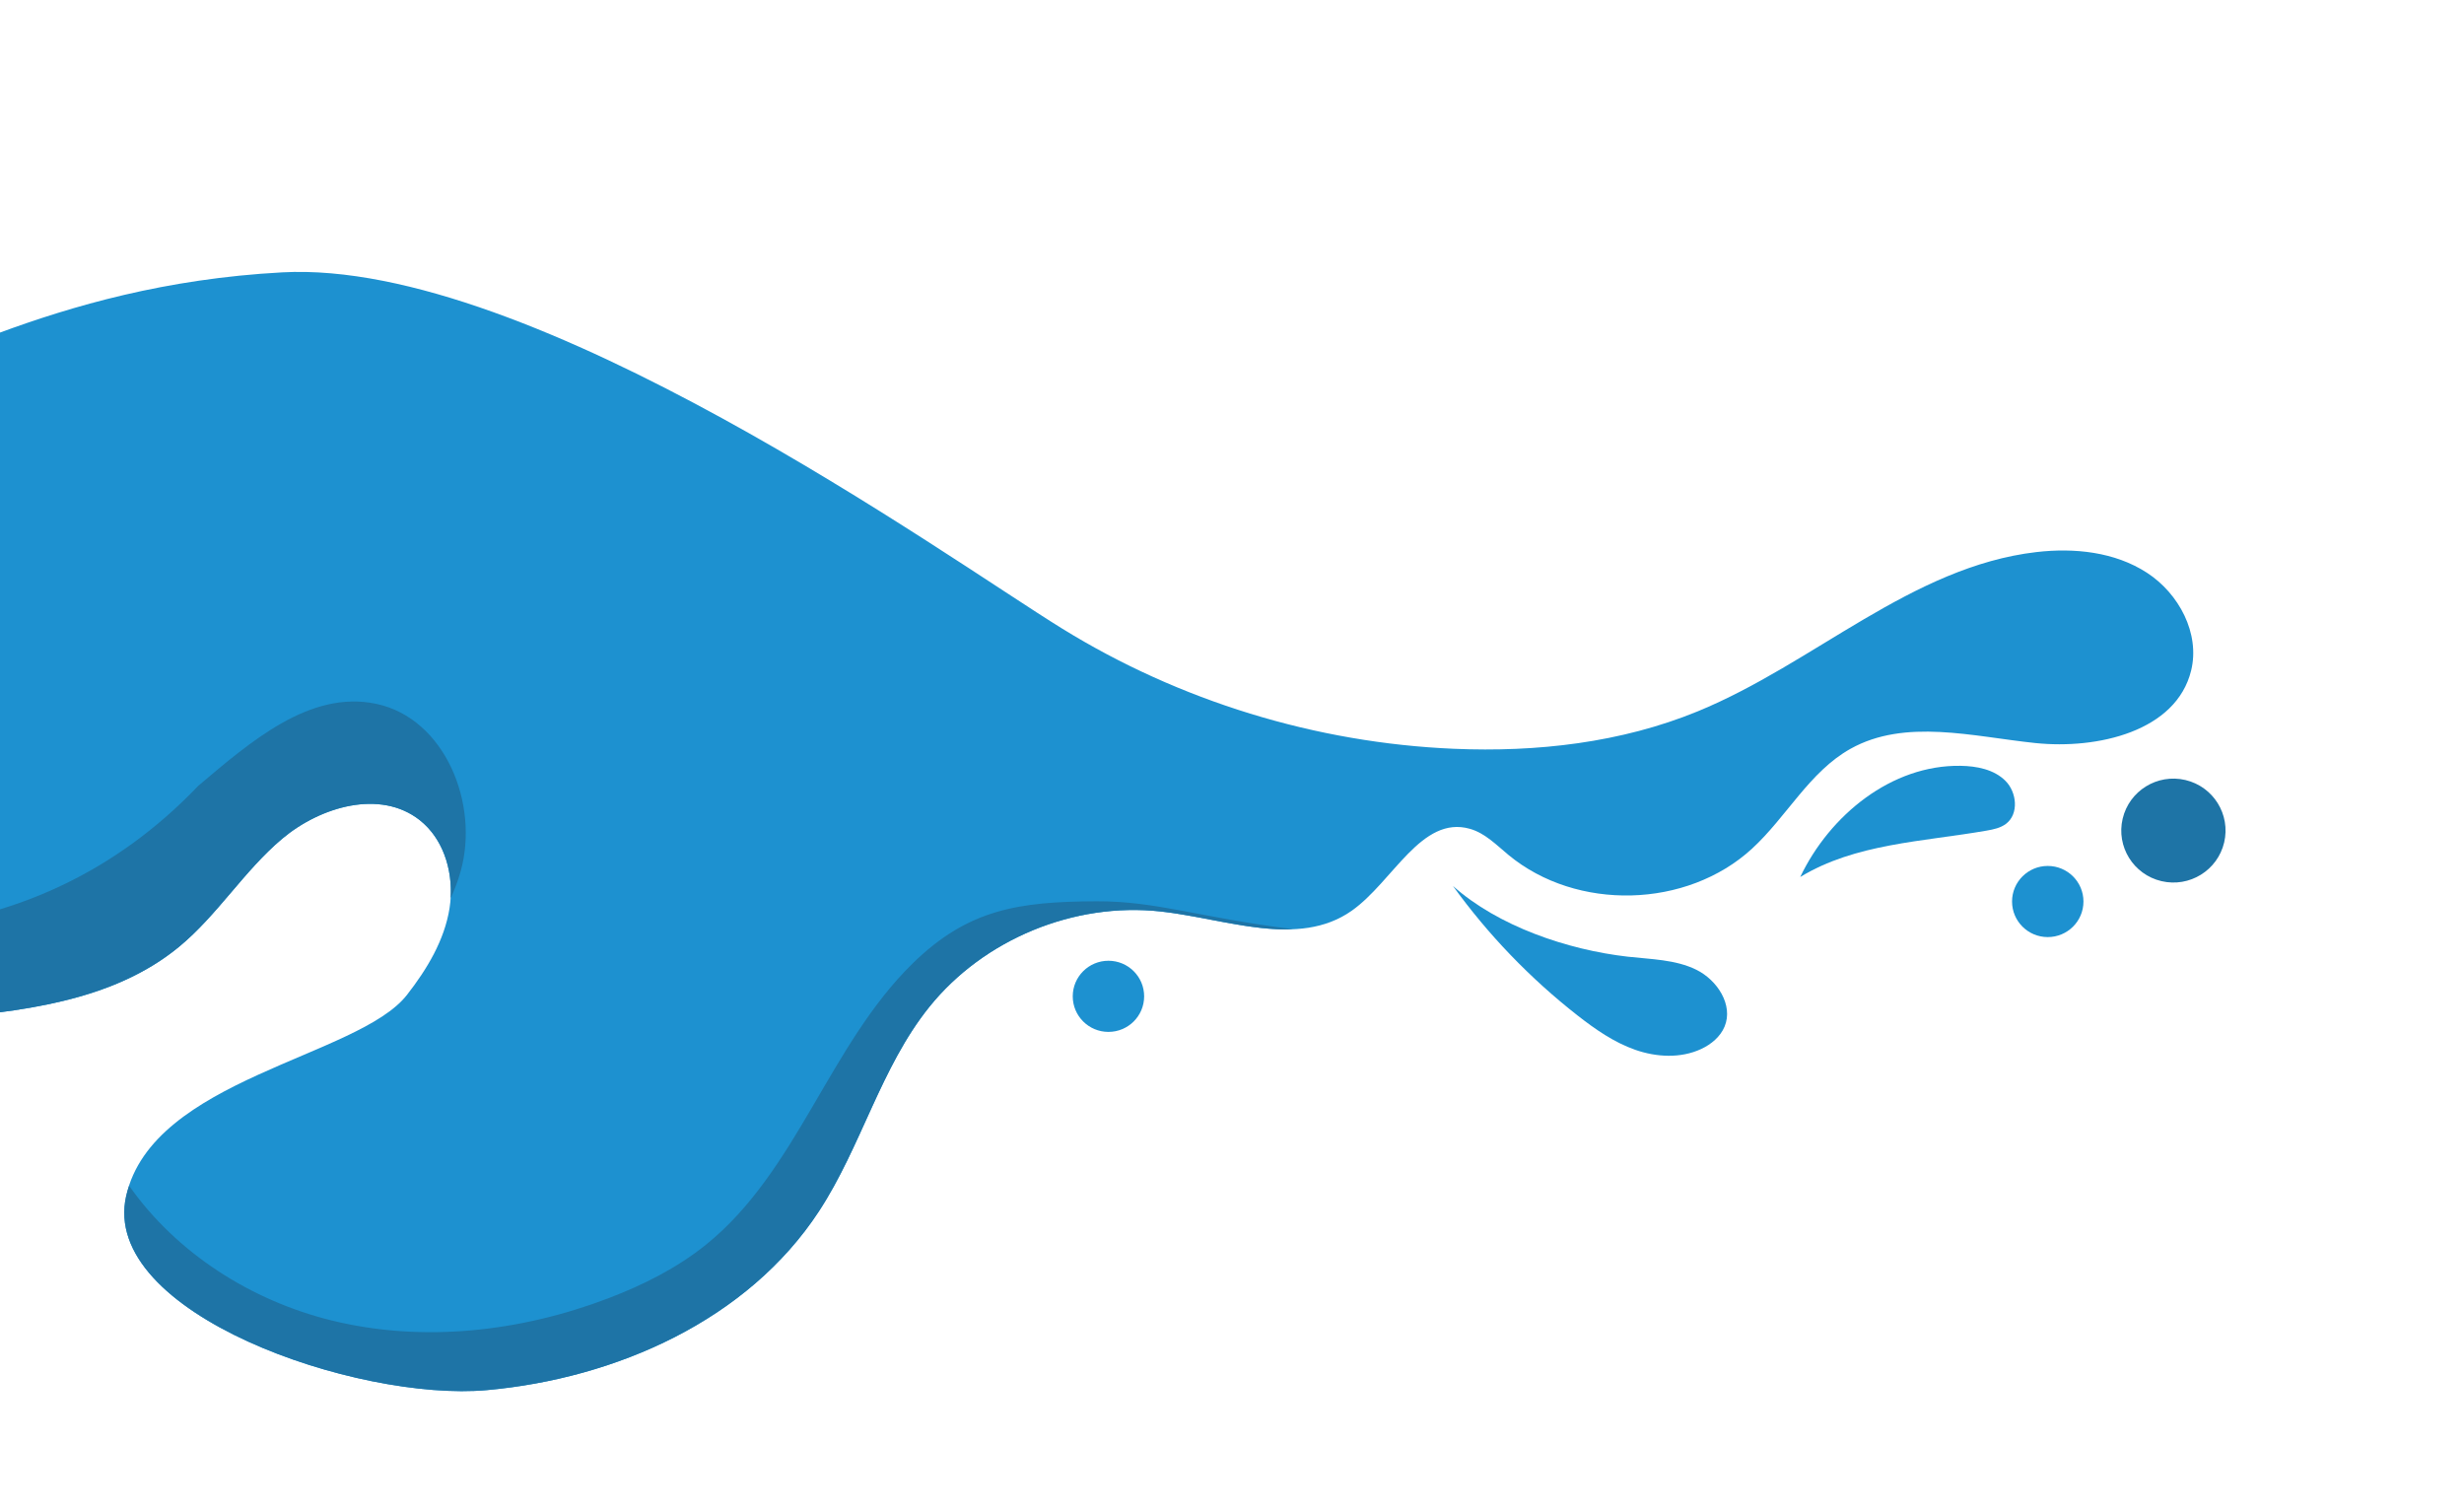
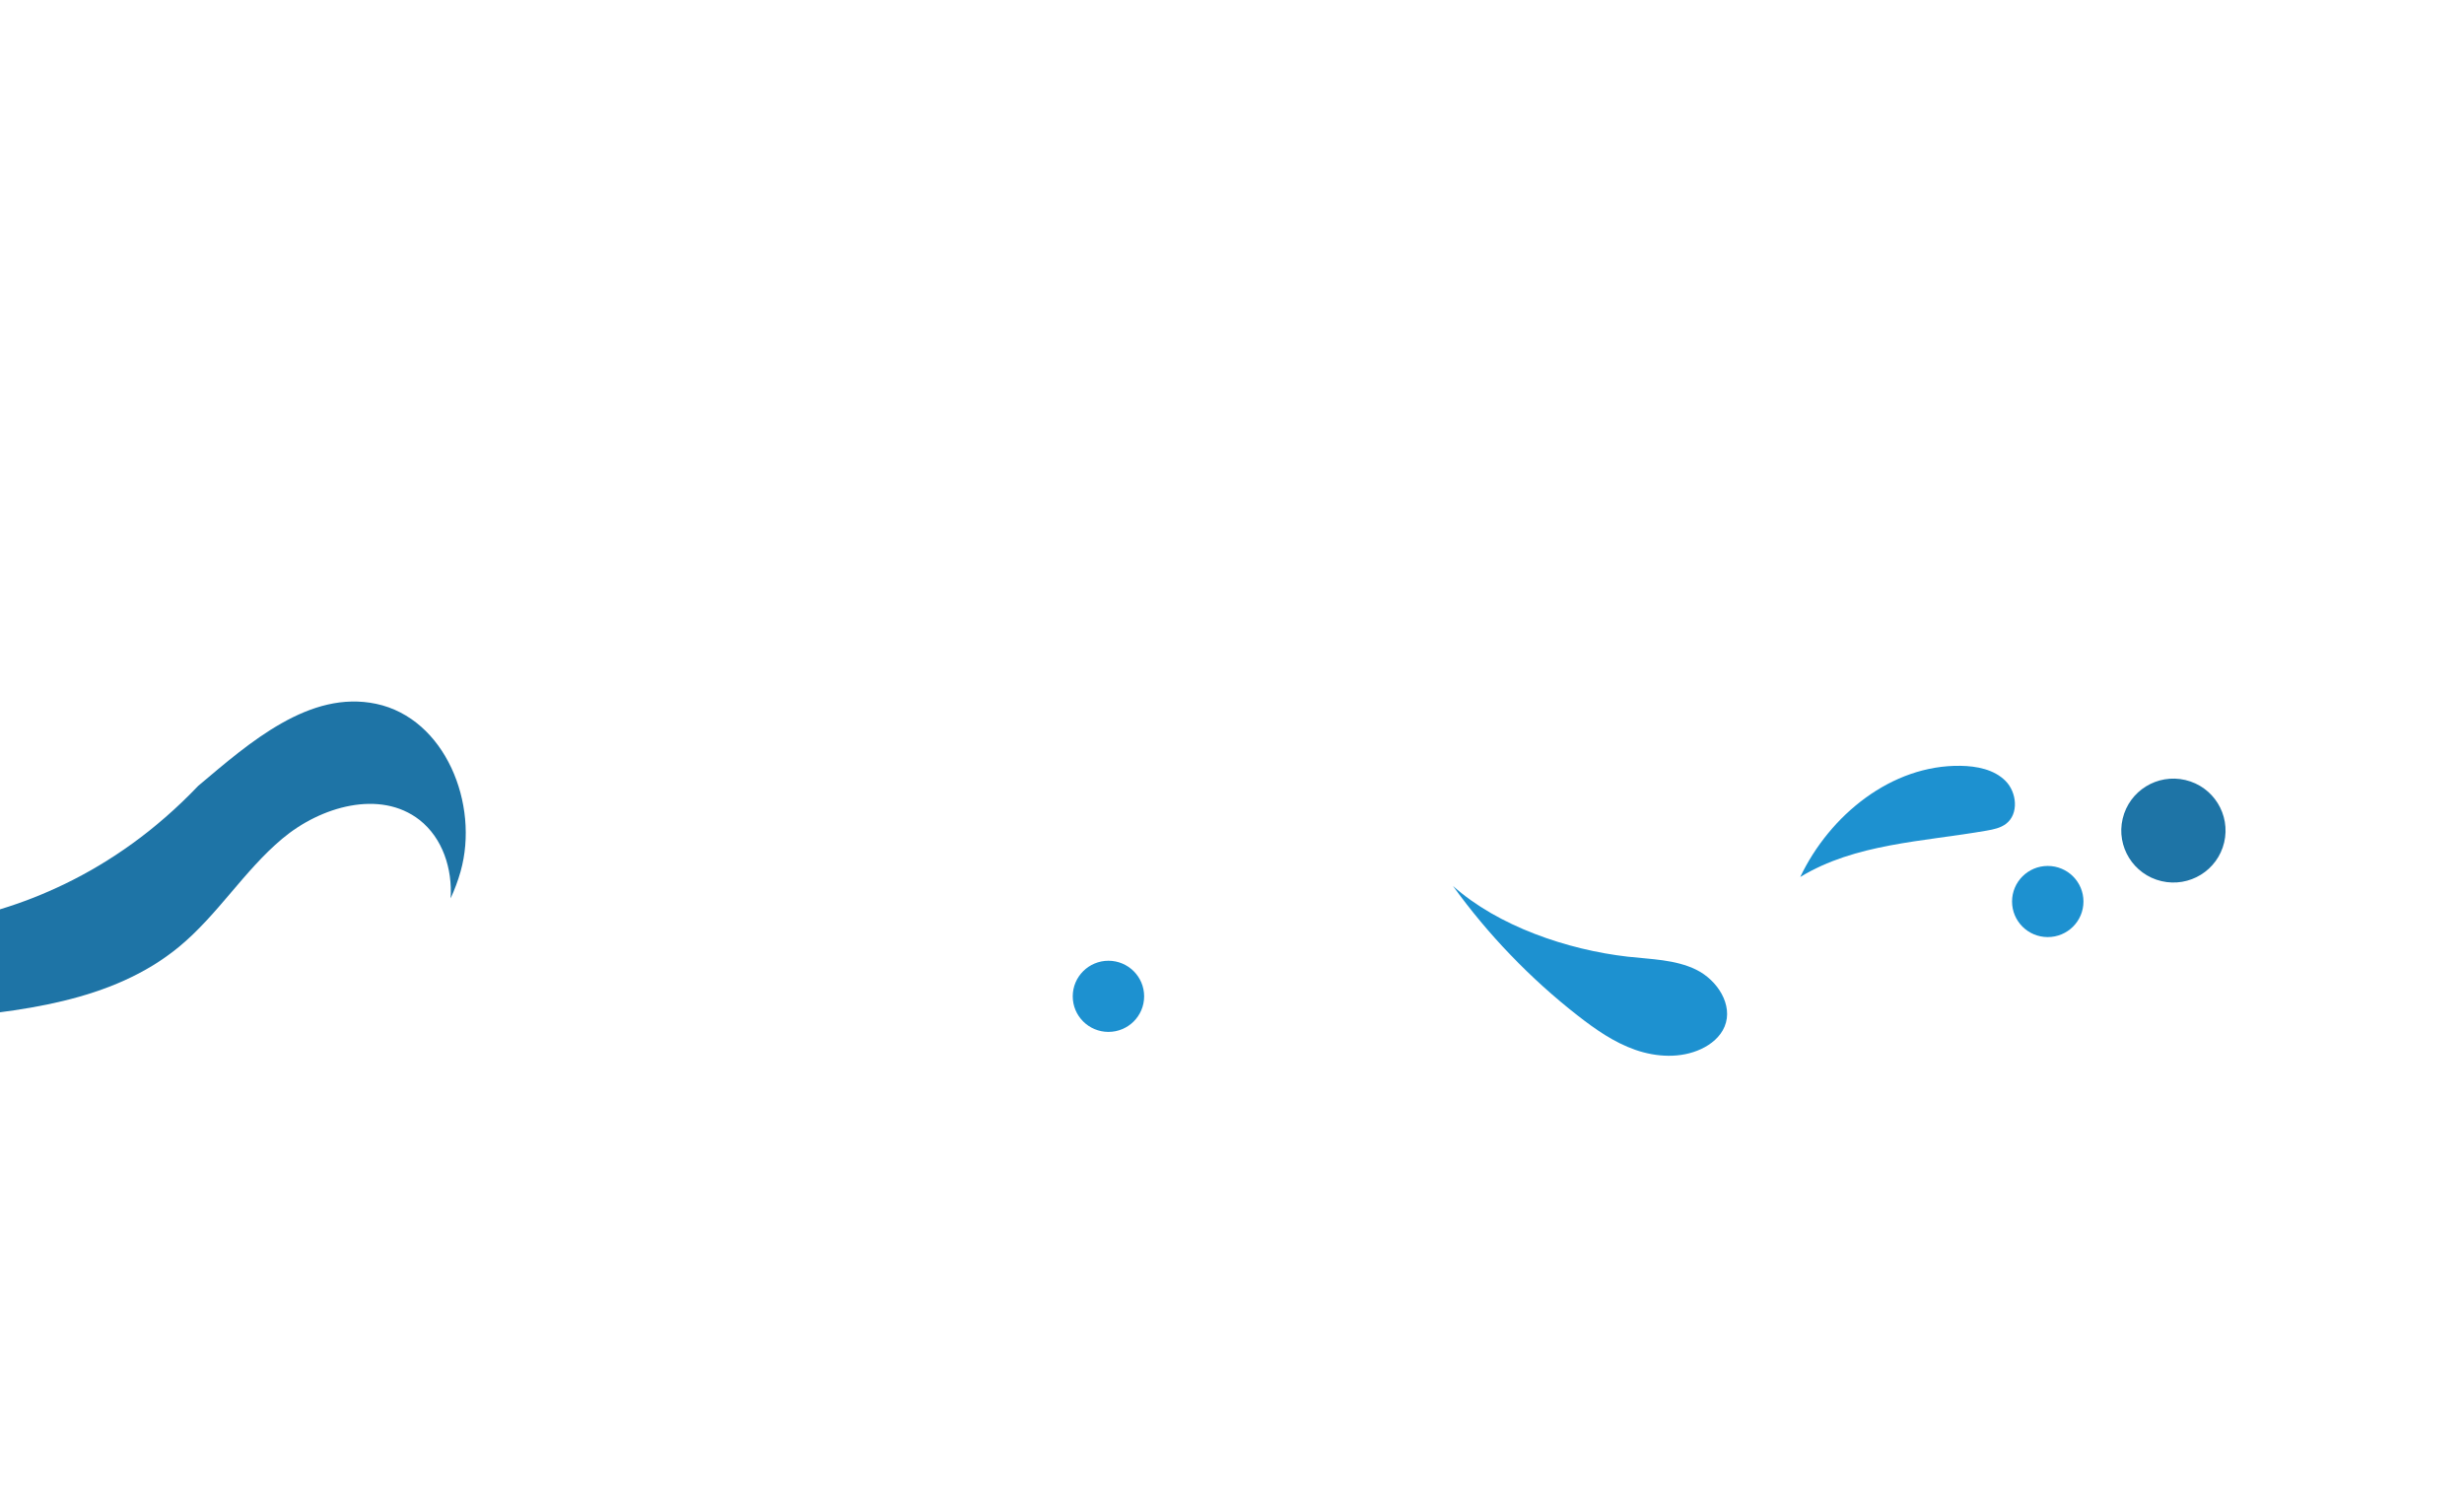
<svg xmlns="http://www.w3.org/2000/svg" width="290" height="178" viewBox="0 0 290 178" fill="none">
  <mask id="mask0_534_5331" style="mask-type:alpha" maskUnits="userSpaceOnUse" x="-66" y="0" width="356" height="178">
    <rect x="-66" width="356" height="178" fill="#D9D9D9" />
  </mask>
  <g mask="url(#mask0_534_5331)">
-     <path d="M33.217 32.053C62.658 30.454 111.175 65.431 124.997 73.968C138.819 82.505 154.866 87.431 171.114 88.123C180.864 88.538 190.798 87.416 199.822 83.713C213.494 78.101 224.988 66.684 239.674 64.973C244.147 64.451 248.912 64.954 252.684 67.405C256.456 69.855 258.951 74.556 257.885 78.915C256.137 86.066 246.884 88.213 239.537 87.446C232.191 86.68 224.243 84.523 217.8 88.121C212.963 90.822 210.277 96.14 206.199 99.883C198.528 106.925 185.569 107.258 177.543 100.619C176.127 99.447 174.785 98.053 173.015 97.546C167.293 95.907 163.951 103.761 159.089 107.184C152.789 111.617 144.257 108.107 136.59 107.268C126.411 106.154 115.791 110.535 109.382 118.494C103.648 125.614 101.39 134.911 96.383 142.556C88.008 155.341 72.57 162.219 57.31 163.6C42.051 164.982 11.727 154.593 14.849 140.749C17.971 126.906 42.173 124.427 47.9 117.084C50.259 114.058 52.316 110.654 52.912 106.868C53.508 103.082 52.393 98.854 49.364 96.492C44.729 92.878 37.716 94.923 33.217 98.705C28.718 102.487 25.598 107.7 21.061 111.436C13.154 117.949 2.233 119.069 -7.987 119.961C-27.286 121.645 -46.118 117.002 -46.118 117.002C-46.118 117.002 -51.73 115.453 -56.569 113.469C-61.408 111.486 -66 107.946 -66 107.946V34.646C-50.162 31.293 -37.824 49.248 -20.138 46.399C-10.511 44.849 5.669 33.549 33.217 32.053Z" fill="#1D91D0" />
    <path d="M44.276 82.832C36.461 81.179 29.433 87.334 23.337 92.479C3.092 113.708 -22.064 108.87 -22.064 108.87C-33.797 107.116 -65.947 92.489 -65.947 92.489L-65.947 107.848C-65.947 107.848 -51.961 121.818 -7.985 119.96C2.235 119.069 13.155 117.948 21.062 111.436C25.599 107.699 28.718 102.486 33.218 98.705C37.717 94.923 44.73 92.878 49.366 96.492C52.094 98.62 53.264 102.261 53.034 105.73C53.5 104.714 53.899 103.665 54.207 102.573C56.452 94.628 52.38 84.547 44.276 82.832Z" fill="#1E74A6" />
-     <path d="M107.421 113.377C97.592 122.997 93.827 137.804 83.128 146.454C79.697 149.228 75.696 151.23 71.569 152.803C61.253 156.733 49.772 158.042 39.049 155.407C29.566 153.075 20.773 147.484 15.198 139.545C15.067 139.938 14.943 140.335 14.85 140.749C11.728 154.592 42.053 164.981 57.311 163.6C72.571 162.219 88.009 155.341 96.383 142.556C101.391 134.911 103.649 125.614 109.383 118.494C115.792 110.535 126.412 106.154 136.591 107.268C141.712 107.828 147.22 109.578 152.19 109.358C140.975 107.951 136.156 106.047 129.068 106.071C119.924 106.103 113.945 106.993 107.421 113.377Z" fill="#1E74A6" />
    <path d="M261.772 99.148C262.548 95.861 260.502 92.57 257.204 91.797C253.905 91.024 250.602 93.062 249.826 96.349C249.05 99.636 251.096 102.927 254.394 103.7C257.693 104.473 260.996 102.435 261.772 99.148Z" fill="#1E74A6" />
    <path d="M134.66 117.256C134.66 119.568 132.779 121.442 130.458 121.442C128.137 121.442 126.257 119.567 126.257 117.256C126.257 114.944 128.138 113.069 130.458 113.069C132.779 113.069 134.66 114.943 134.66 117.256Z" fill="#1D91D0" />
    <path d="M241.01 110.284C243.331 110.284 245.212 108.41 245.212 106.097C245.212 103.785 243.331 101.911 241.01 101.911C238.689 101.911 236.808 103.785 236.808 106.097C236.808 108.41 238.689 110.284 241.01 110.284Z" fill="#1D91D0" />
    <path d="M233.808 97.755C234.616 97.614 235.454 97.445 236.105 96.947C237.62 95.788 237.382 93.253 236.036 91.902C234.692 90.551 232.653 90.156 230.744 90.127C222.638 90.002 215.359 95.916 211.878 103.212C218.35 99.263 226.333 99.062 233.808 97.755Z" fill="#1D91D0" />
    <path d="M185.67 119.507C187.753 121.136 189.959 122.675 192.458 123.55C194.957 124.424 197.803 124.574 200.205 123.461C201.392 122.911 202.473 122.019 202.975 120.815C204.03 118.278 202.111 115.335 199.639 114.123C197.167 112.911 194.304 112.901 191.567 112.589C184.482 111.78 176.311 109.004 171.001 104.261C175.139 109.996 180.093 115.146 185.67 119.507Z" fill="#1D91D0" />
  </g>
</svg>